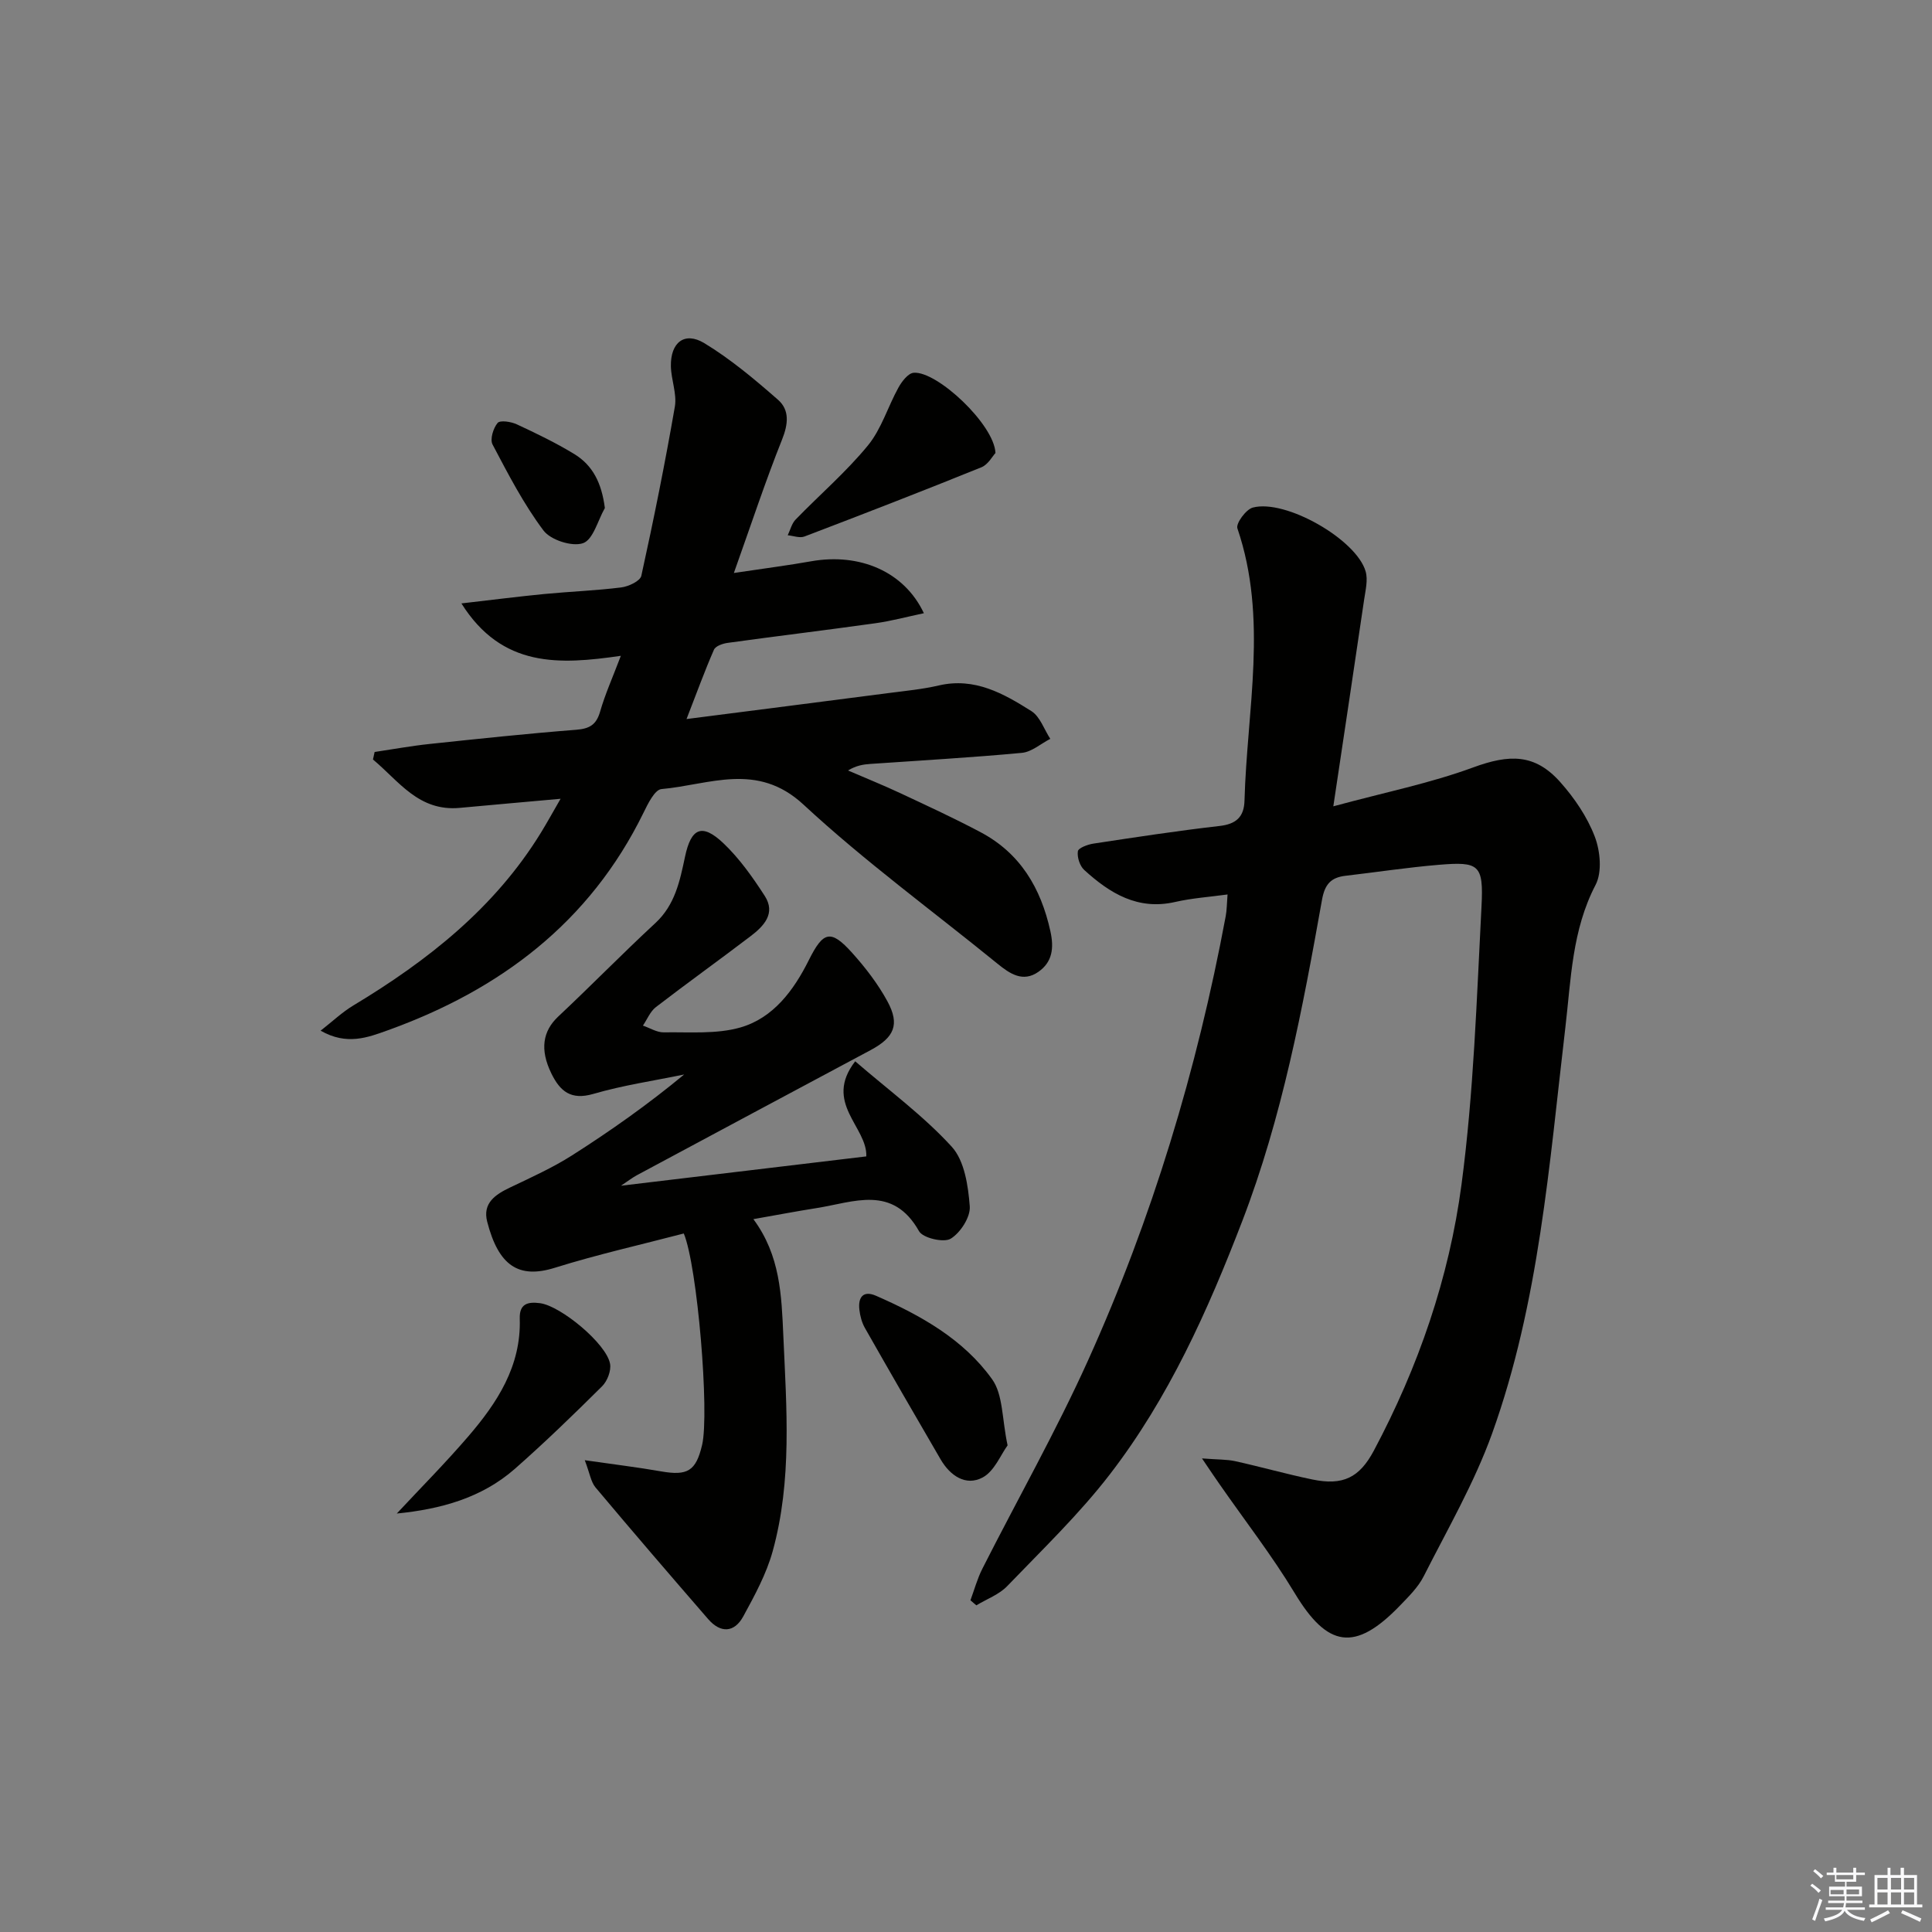
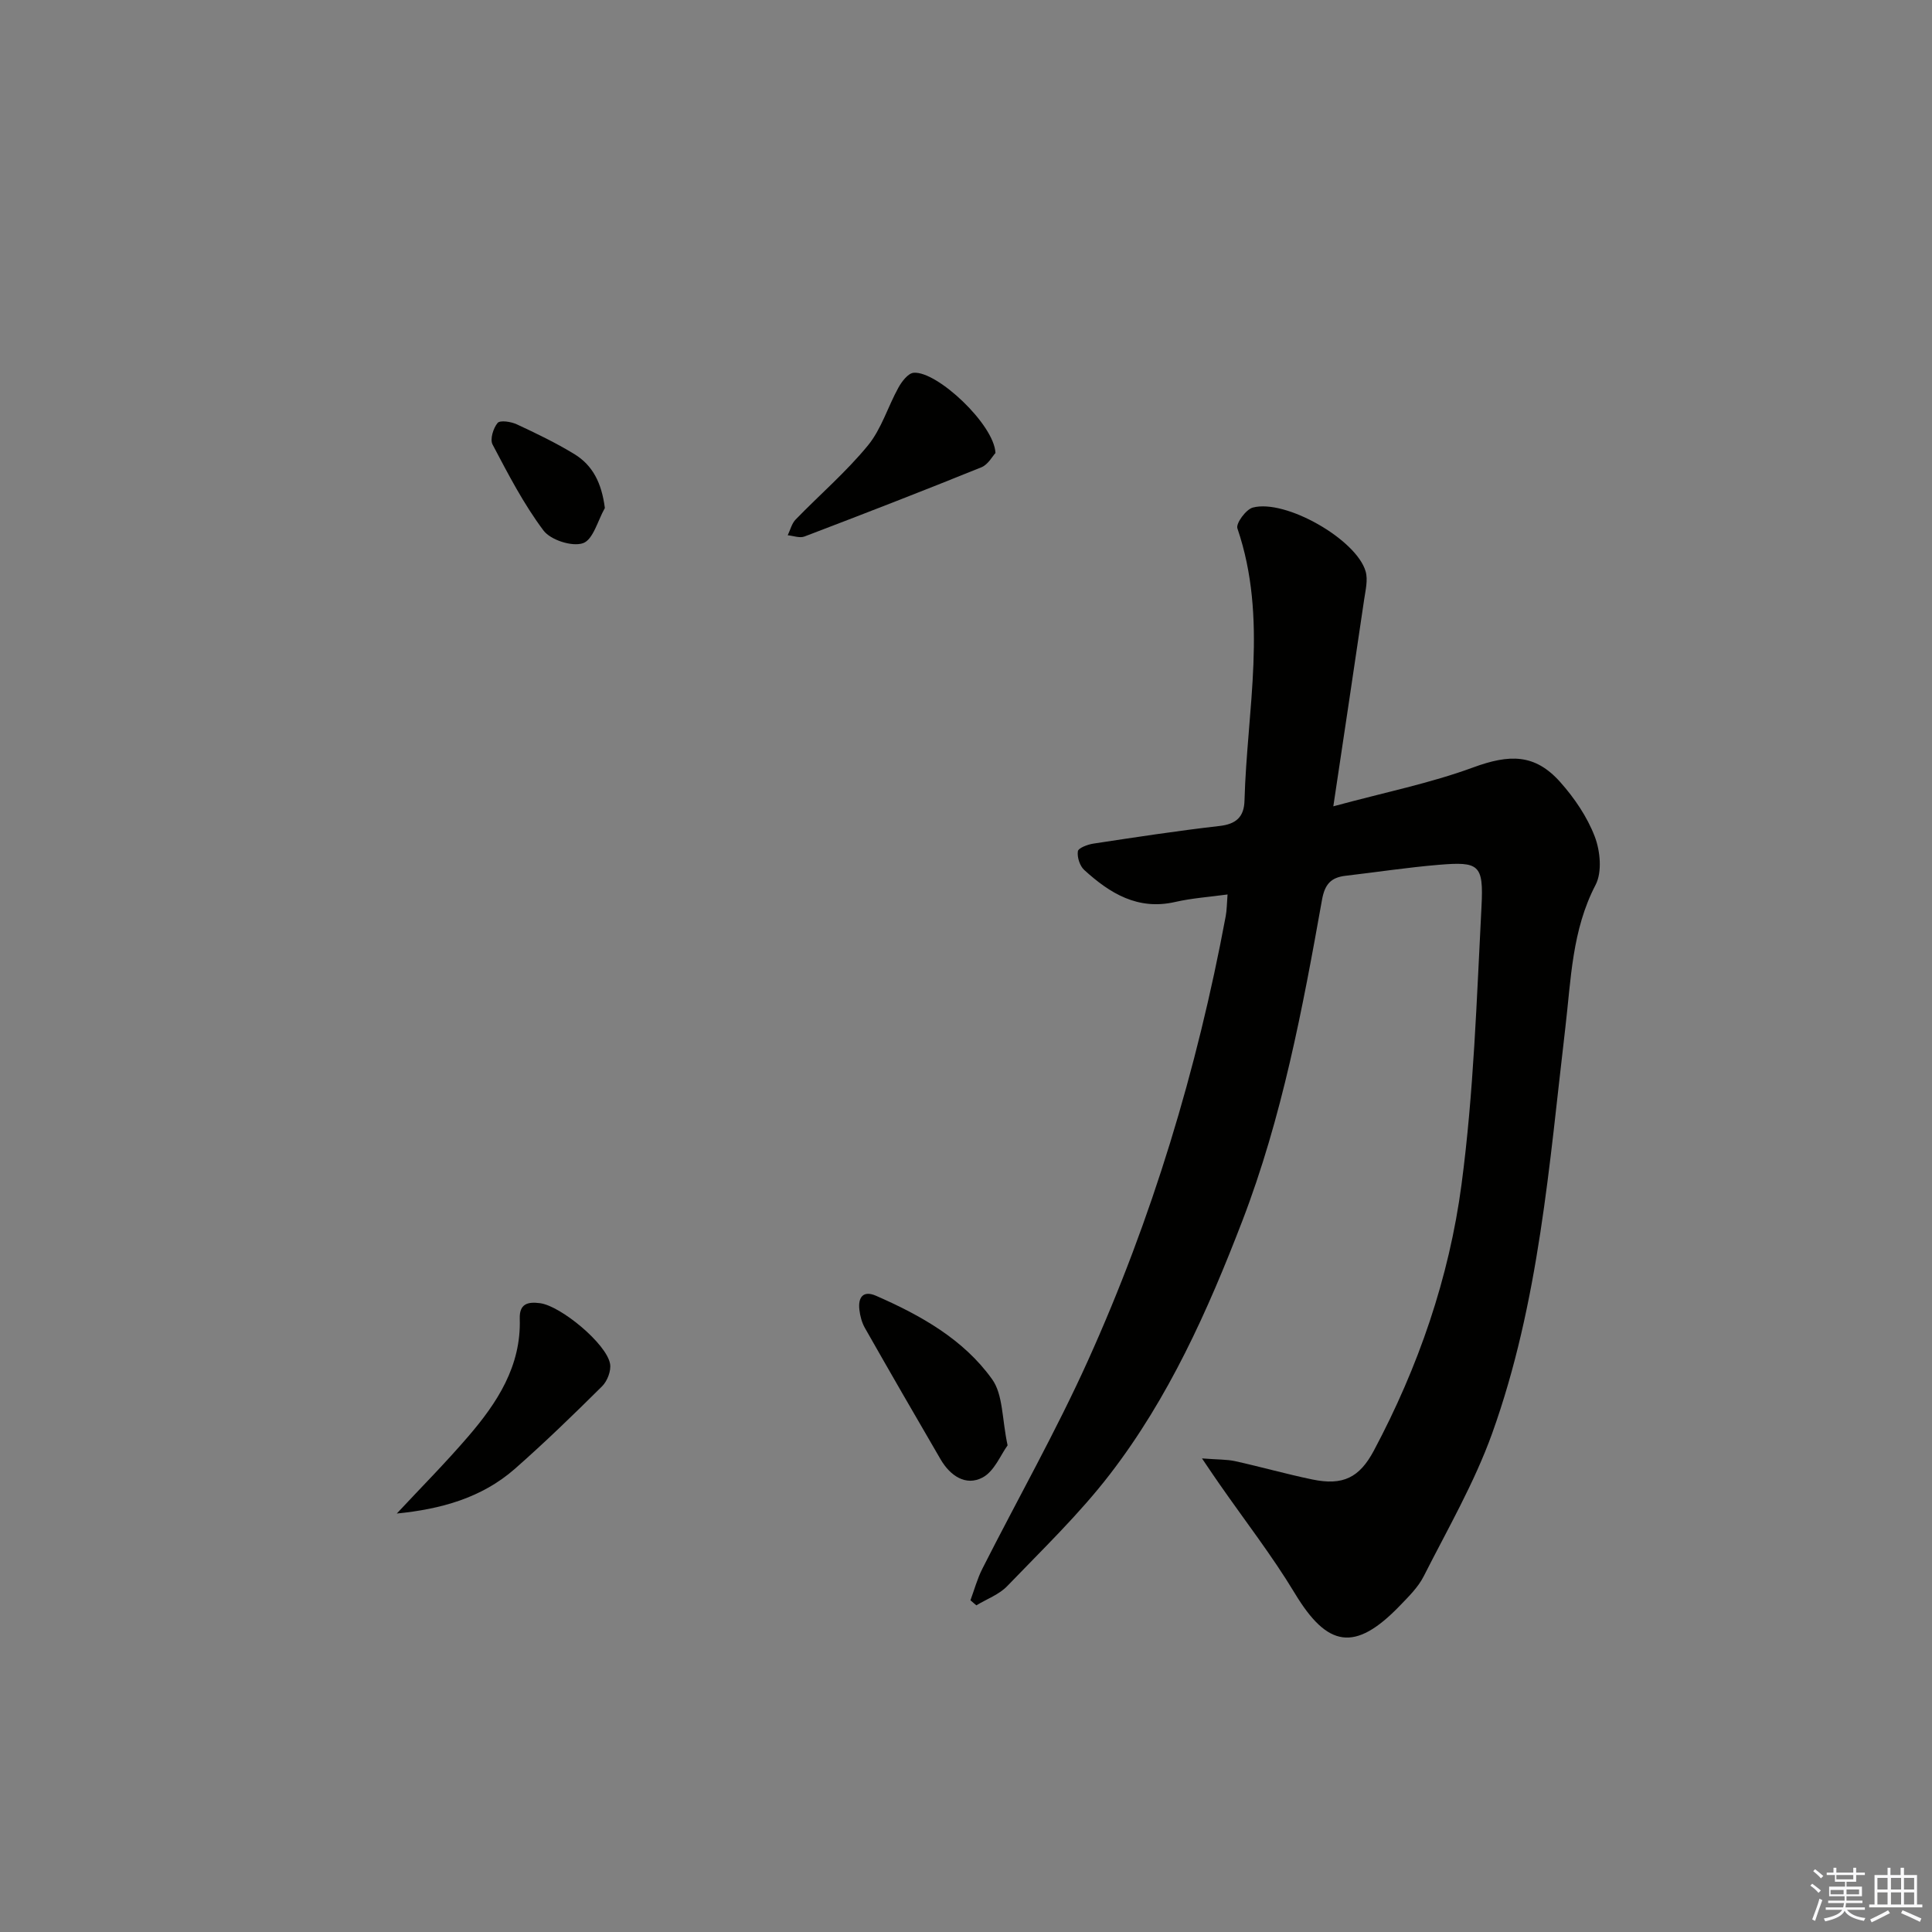
<svg xmlns="http://www.w3.org/2000/svg" enable-background="new 0 0 400 400" viewBox="0 0 400 400">
  <rect x="0" y="0" width="400" height="400" fill="#808080" stroke="none" />
  <g fill="#010100">
    <path d="m248.86 301.95c3.33.26 5.15.19 6.87.57 5.34 1.18 10.62 2.68 15.97 3.79 6.33 1.31 9.74-.35 12.74-5.97 9.22-17.32 15.59-35.79 18.15-55.1 2.53-19.05 3.14-38.37 4.14-57.59.45-8.68-.52-9.29-8.85-8.6-6.45.54-12.86 1.52-19.3 2.27-2.99.35-4.29 1.72-4.87 4.96-4.02 22.54-8.25 45.04-16.52 66.55-7.13 18.54-15.23 36.61-27.4 52.41-6.37 8.27-13.99 15.59-21.25 23.14-1.69 1.76-4.24 2.68-6.4 3.99-.41-.35-.81-.7-1.22-1.05.81-2.19 1.42-4.47 2.47-6.54 7.28-14.38 15.25-28.44 21.87-43.11 13.29-29.44 22.58-60.21 28.51-91.98.24-1.28.23-2.61.38-4.5-3.79.52-7.38.76-10.83 1.55-7.75 1.78-13.54-1.79-18.84-6.62-.92-.84-1.5-2.64-1.32-3.87.1-.69 2.03-1.41 3.22-1.59 8.69-1.32 17.38-2.65 26.11-3.65 3.46-.39 5.08-1.89 5.17-5.25.51-18.8 4.9-37.69-1.47-56.37-.35-1.01 1.77-3.92 3.18-4.3 6.75-1.82 21.47 6.59 23.37 13.22.51 1.77-.03 3.9-.31 5.83-2.02 13.76-4.09 27.5-6.38 42.8 10.68-2.9 20.05-4.78 28.92-8.04 7.53-2.77 12.8-2.88 18.05 3.01 2.94 3.3 5.58 7.18 7.15 11.27 1.15 2.99 1.56 7.37.18 10.02-4.89 9.38-5.08 19.51-6.26 29.54-3.34 28.34-5.43 56.96-15.17 84.07-3.68 10.22-9.22 19.79-14.15 29.53-1.17 2.32-3.18 4.27-5.02 6.18-9.22 9.53-14.9 8.58-21.67-2.64-4.71-7.81-10.35-15.06-15.56-22.56-.92-1.3-1.79-2.61-3.66-5.37z" />
-     <path d="m151.94 118.63c6.53-.98 11.28-1.58 15.98-2.42 10.05-1.78 19.29 2.1 23.36 10.75-3.48.73-6.71 1.61-10 2.07-10.2 1.43-20.42 2.66-30.62 4.07-1.02.14-2.51.65-2.84 1.41-1.91 4.36-3.53 8.83-5.68 14.36 14.71-1.89 28.32-3.62 41.92-5.39 3.46-.45 6.95-.78 10.34-1.57 7.4-1.71 13.38 1.68 19.14 5.32 1.8 1.14 2.63 3.78 3.91 5.74-1.96 1.01-3.85 2.71-5.88 2.9-10.43.98-20.89 1.56-31.34 2.29-1.46.1-2.92.31-4.66 1.36 3.63 1.57 7.3 3.04 10.88 4.72 5.57 2.61 11.17 5.19 16.59 8.07 8.21 4.36 12.46 11.56 14.43 20.48.78 3.51.41 6.39-2.47 8.41-3.22 2.26-5.93.4-8.51-1.7-13.42-10.92-27.47-21.17-40.13-32.91-9.62-8.93-19.49-4.1-29.41-3.22-1.39.12-2.82 3.05-3.73 4.92-11.12 22.7-29.68 36.65-52.93 45.02-4.15 1.49-8.49 3.18-13.91.08 2.51-1.96 4.47-3.83 6.73-5.19 15.43-9.29 29.32-20.22 38.9-35.83 1.28-2.09 2.46-4.24 4.05-6.99-7.47.67-14.16 1.26-20.86 1.88-8.55.8-12.65-5.6-17.98-10.01.11-.52.23-1.04.34-1.56 3.83-.57 7.64-1.27 11.48-1.67 10.08-1.07 20.17-2.14 30.27-2.93 2.74-.22 4.14-1.02 4.93-3.74 1.04-3.63 2.61-7.11 4.3-11.57-12.71 1.84-24.59 2.54-33.01-10.85 6.29-.72 11.73-1.42 17.19-1.95 5.3-.51 10.63-.7 15.9-1.36 1.52-.19 3.92-1.32 4.16-2.41 2.56-11.62 4.91-23.29 6.94-35.01.46-2.66-.77-5.58-.82-8.38-.09-4.92 2.83-7.24 6.91-4.78 5.46 3.31 10.45 7.51 15.27 11.73 2.42 2.12 2.12 5.03.84 8.23-3.43 8.58-6.33 17.38-9.98 27.63z" />
-     <path d="m121.07 302.32c6.08.88 10.95 1.46 15.78 2.31 5.49.96 7.23-.05 8.51-5.45 1.56-6.62-.97-37.09-3.79-43.8-8.85 2.32-17.88 4.34-26.67 7.09-7.53 2.36-11.68-.42-14.03-9.52-1-3.86 1.68-5.64 4.77-7.11 4.34-2.07 8.77-4.07 12.81-6.64 7.96-5.07 15.68-10.52 23.2-16.74-6.28 1.3-12.66 2.23-18.8 4.02-4.64 1.35-6.89-.53-8.7-4.24-2.41-4.94-1.79-8.76 1.43-11.78 6.78-6.36 13.27-13.02 20.09-19.33 4.1-3.79 5.09-8.74 6.16-13.77 1.26-5.96 3.52-6.96 7.93-2.79 3.32 3.15 6.06 7.03 8.56 10.9 2.37 3.66-.21 6.3-2.96 8.39-6.49 4.94-13.12 9.69-19.58 14.66-1.17.91-1.79 2.53-2.67 3.82 1.44.49 2.9 1.43 4.33 1.4 5.31-.09 10.89.41 15.87-1.02 6.81-1.96 11.05-7.73 14.13-13.9 2.98-5.97 4.51-6.53 9-1.53 2.75 3.06 5.33 6.42 7.29 10.02 2.62 4.82 1.41 7.49-3.49 10.11-16.13 8.61-32.24 17.24-48.35 25.88-.98.53-1.87 1.22-3.32 2.19 17.41-2.08 34.12-4.08 50.79-6.07.24-6.1-8.95-11.08-2.3-19.69 7.04 6.08 14.16 11.3 19.99 17.69 2.65 2.91 3.4 8.09 3.73 12.34.17 2.21-1.93 5.47-3.95 6.7-1.43.87-5.75-.13-6.55-1.55-5.46-9.7-13.56-5.99-21.21-4.79-4.19.66-8.36 1.46-13.09 2.29 5.58 7.54 5.82 15.75 6.2 24.14.66 14.97 1.84 29.95-2.2 44.6-1.3 4.71-3.73 9.17-6.09 13.5-1.86 3.41-4.71 3.52-7.27.57-7.84-9.04-15.65-18.12-23.34-27.28-.94-1.14-1.16-2.87-2.21-5.62z" />
    <path d="m82.15 313.36c4.93-5.29 10.04-10.43 14.75-15.91 6.03-7 11.02-14.6 10.71-24.43-.1-3.08 1.64-3.55 4.2-3.21 4.28.56 13.76 8.38 14.5 12.56.25 1.43-.57 3.56-1.64 4.63-5.89 5.85-11.85 11.63-18.08 17.11-6.87 6.03-15.35 8.35-24.44 9.25z" />
    <path d="m206.1 93.79c-.6.63-1.52 2.4-2.92 2.96-12.15 4.92-24.38 9.66-36.63 14.33-.98.37-2.3-.15-3.46-.26.53-1.1.83-2.43 1.64-3.26 4.97-5.13 10.45-9.83 14.96-15.33 2.81-3.42 4.13-8.03 6.33-12 .7-1.26 1.99-2.95 3.14-3.05 4.82-.42 16.7 10.71 16.94 16.61z" />
    <path d="m208.61 299.25c-1.42 1.93-2.73 5.35-5.17 6.65-3.49 1.85-6.72-.37-8.69-3.74-5.27-9.04-10.5-18.1-15.67-27.2-.64-1.12-1-2.48-1.15-3.77-.31-2.56.75-4.1 3.45-2.91 9.23 4.04 18.09 8.99 24.02 17.27 2.29 3.18 2.03 8.2 3.21 13.7z" />
    <path d="m125.23 105.18c-1.46 2.56-2.42 6.55-4.52 7.28-2.25.78-6.71-.65-8.19-2.63-4.12-5.49-7.32-11.69-10.54-17.8-.57-1.07.14-3.38 1.04-4.46.52-.62 2.79-.27 3.97.28 4.05 1.88 8.09 3.83 11.9 6.15 3.82 2.33 5.67 5.97 6.34 11.18z" />
  </g>
  <path d="m374.8 390.4.4-.4c.7.5 1.3 1 1.8 1.4l-.5.5c-.5-.6-1.1-1.1-1.7-1.5zm1 7.3-.6-.3c.5-1.4 1.1-2.8 1.5-4.3.2.1.4.2.6.3-.5 1.3-1 2.8-1.5 4.3zm-.4-10.3.4-.4c.4.3 1 .8 1.7 1.4l-.5.5c-.4-.5-1-1-1.6-1.5zm2.5.3h1.7v-1h.6v1h3.5v-1h.6v1h1.8v.5h-1.8v1.4h-2v1h3.2v2h-3.2v.9h3.3v.5h-3.4c0 .3-.1.6-.1.9h4v.5h-3.7c.7.9 1.9 1.5 3.8 1.7-.1.2-.2.4-.3.6-2.1-.4-3.5-1.1-4-2.1-.4 1-1.8 1.7-4 2.2-.1-.2-.2-.4-.3-.6 2.1-.4 3.4-1 3.8-1.8h-3.4v-.5h3.6c.1-.3.1-.6.2-.9h-3.3v-.5h3.4c0-.3 0-.6 0-.9h-3.2v-2h3.3v-1h-2.1v-1.4h-1.7v-.5zm1.1 3.5v1h2.7c0-.3 0-.4 0-.4 0-.1 0-.2 0-.2 0-.1 0-.2 0-.3h-2.7zm1.2-3v.9h3.5v-.9zm4.7 3h-2.6v.6.4h2.6z" fill="#fafafb" />
  <path d="m393.6 386.7h.6v1.5h2.7v6.1h1.1v.6h-11v-.6h1.1v-6.1h2.7v-1.5h.6v1.5h2.1v-1.5zm-2.7 8.8.4.6c-1.2.6-2.5 1.3-3.8 1.9-.1-.2-.2-.4-.3-.6 1.2-.6 2.5-1.2 3.7-1.9zm-2.2-6.7v2.4h2.1v-2.4zm0 3v2.5h2.1v-2.5zm2.8-3v2.4h2.1v-2.4zm0 3v2.5h2.1v-2.5zm6 6.1c-1.4-.7-2.7-1.3-3.9-1.8l.3-.6c1.5.6 2.7 1.2 3.9 1.7zm-1.2-9.1h-2.1v2.4h2.1zm-2.1 3v2.5h2.1v-2.5z" fill="#fafafb" />
</svg>